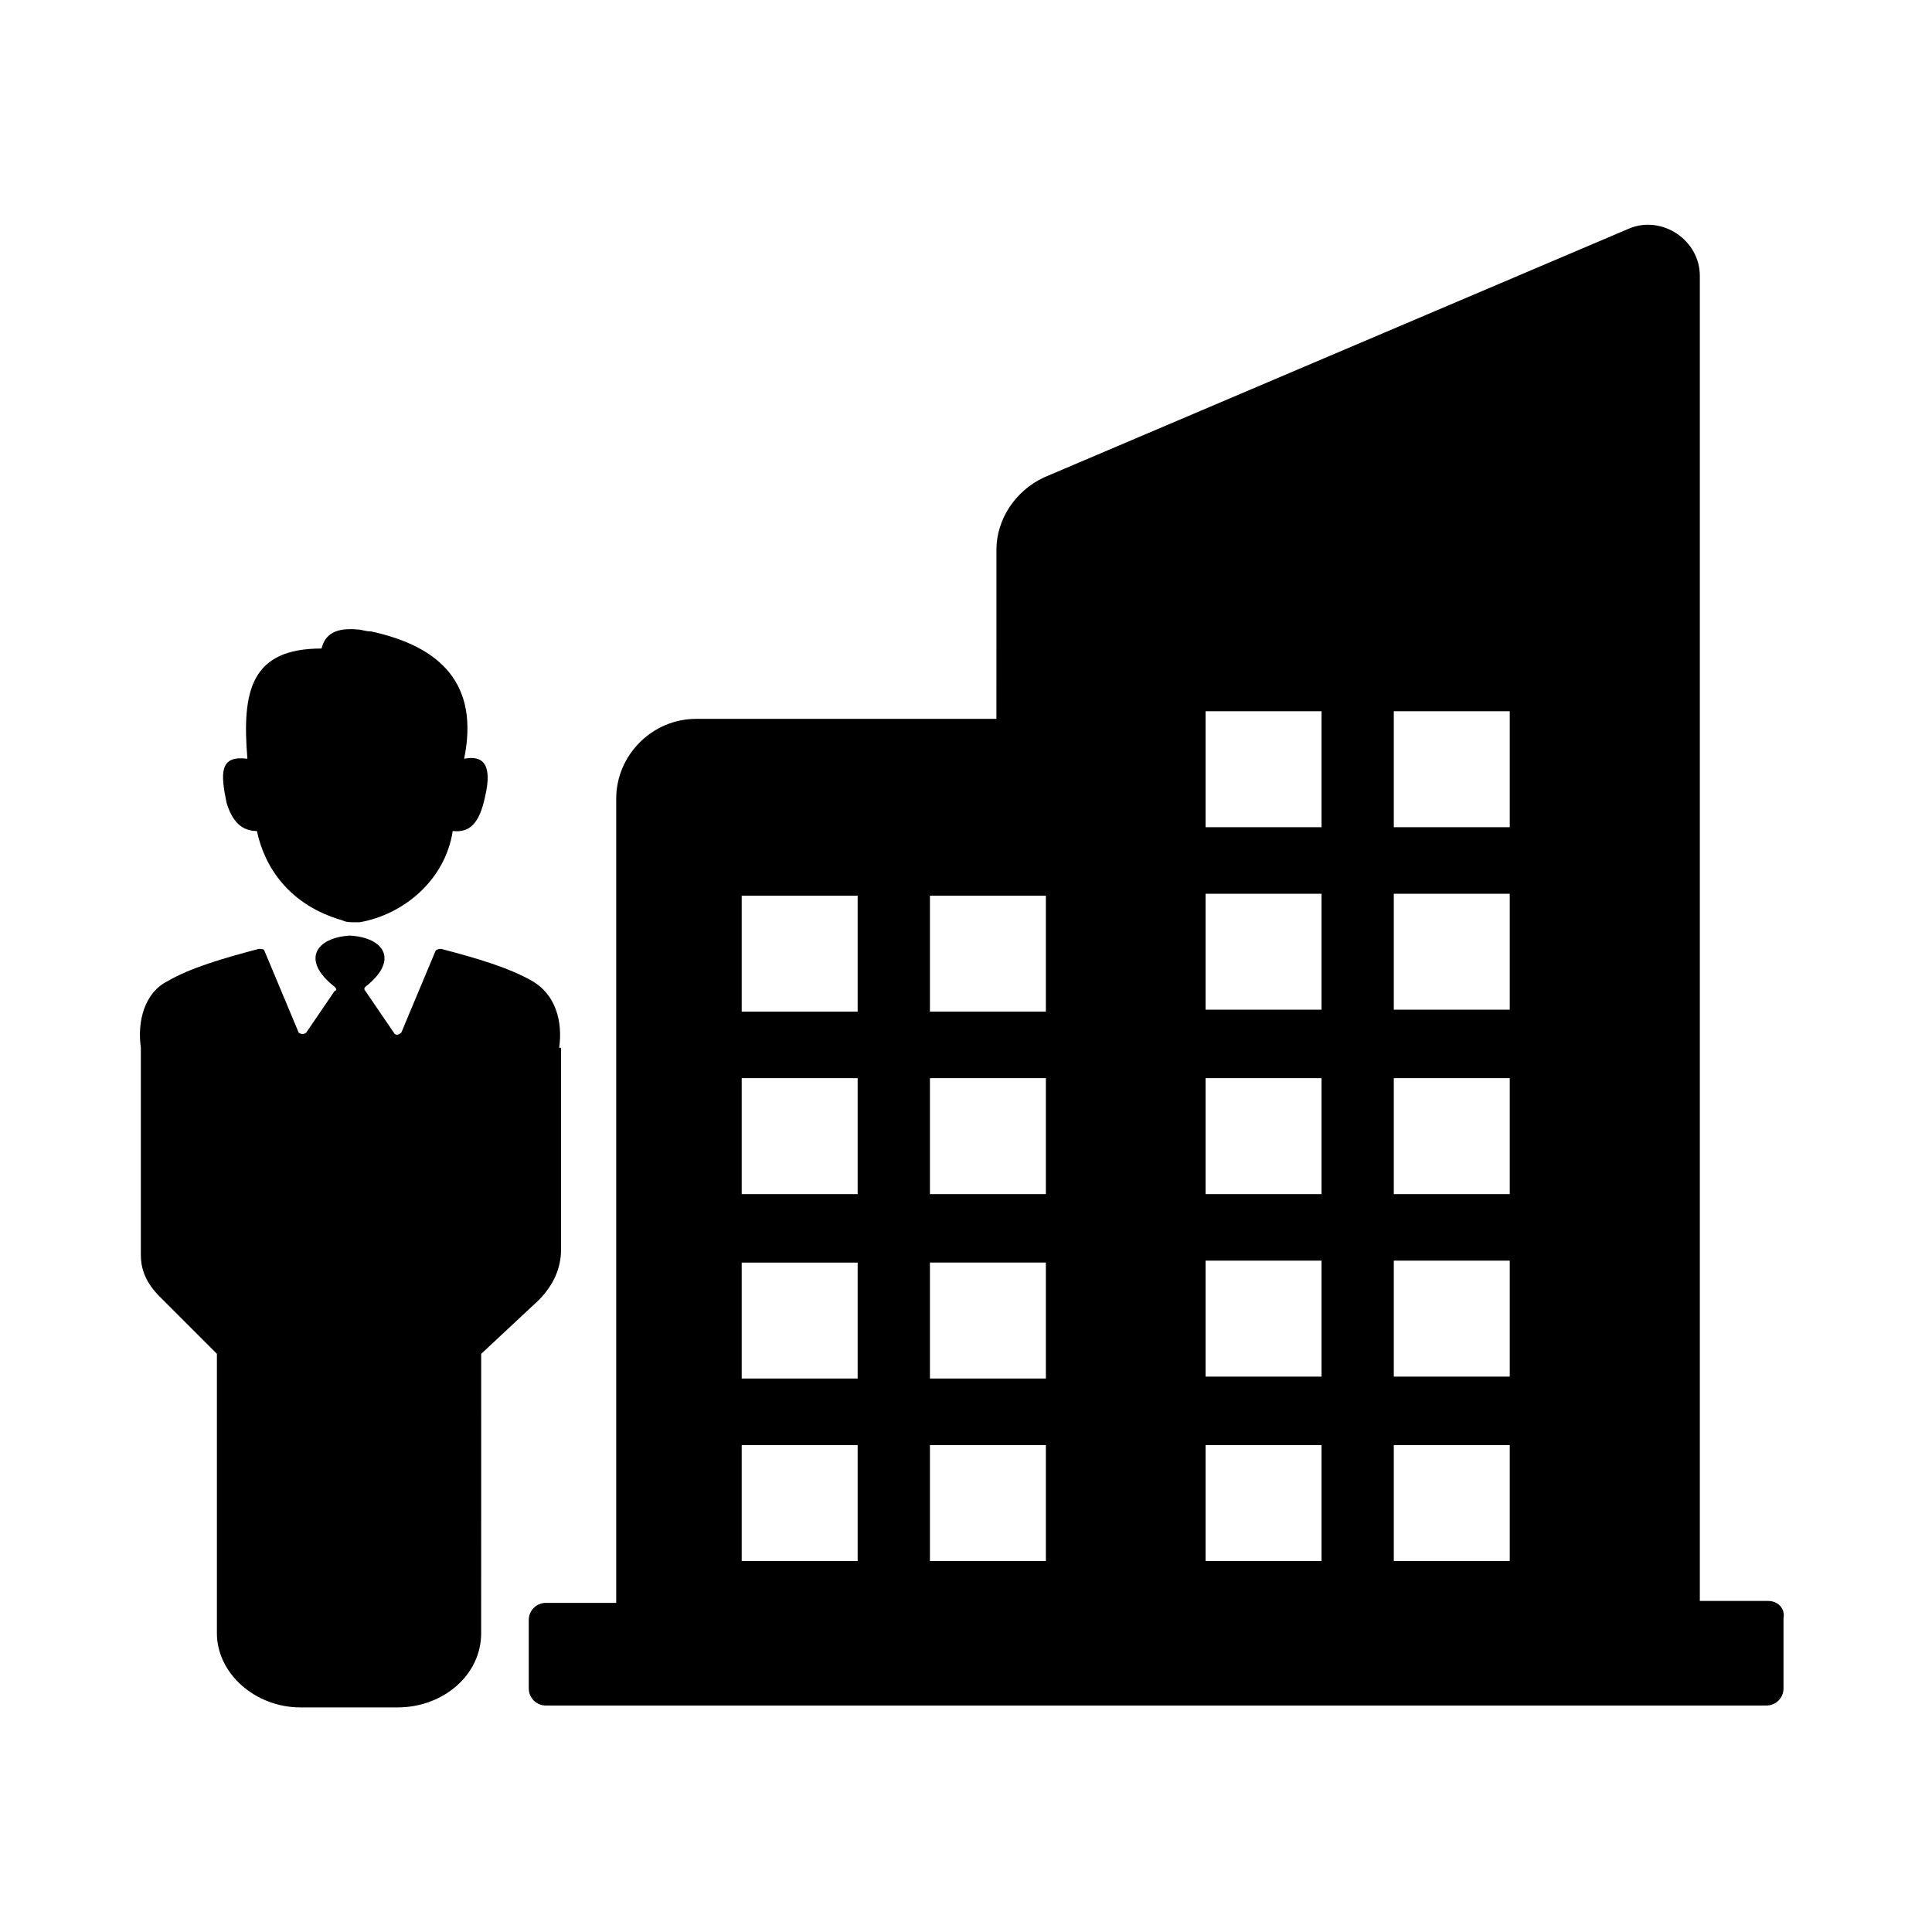
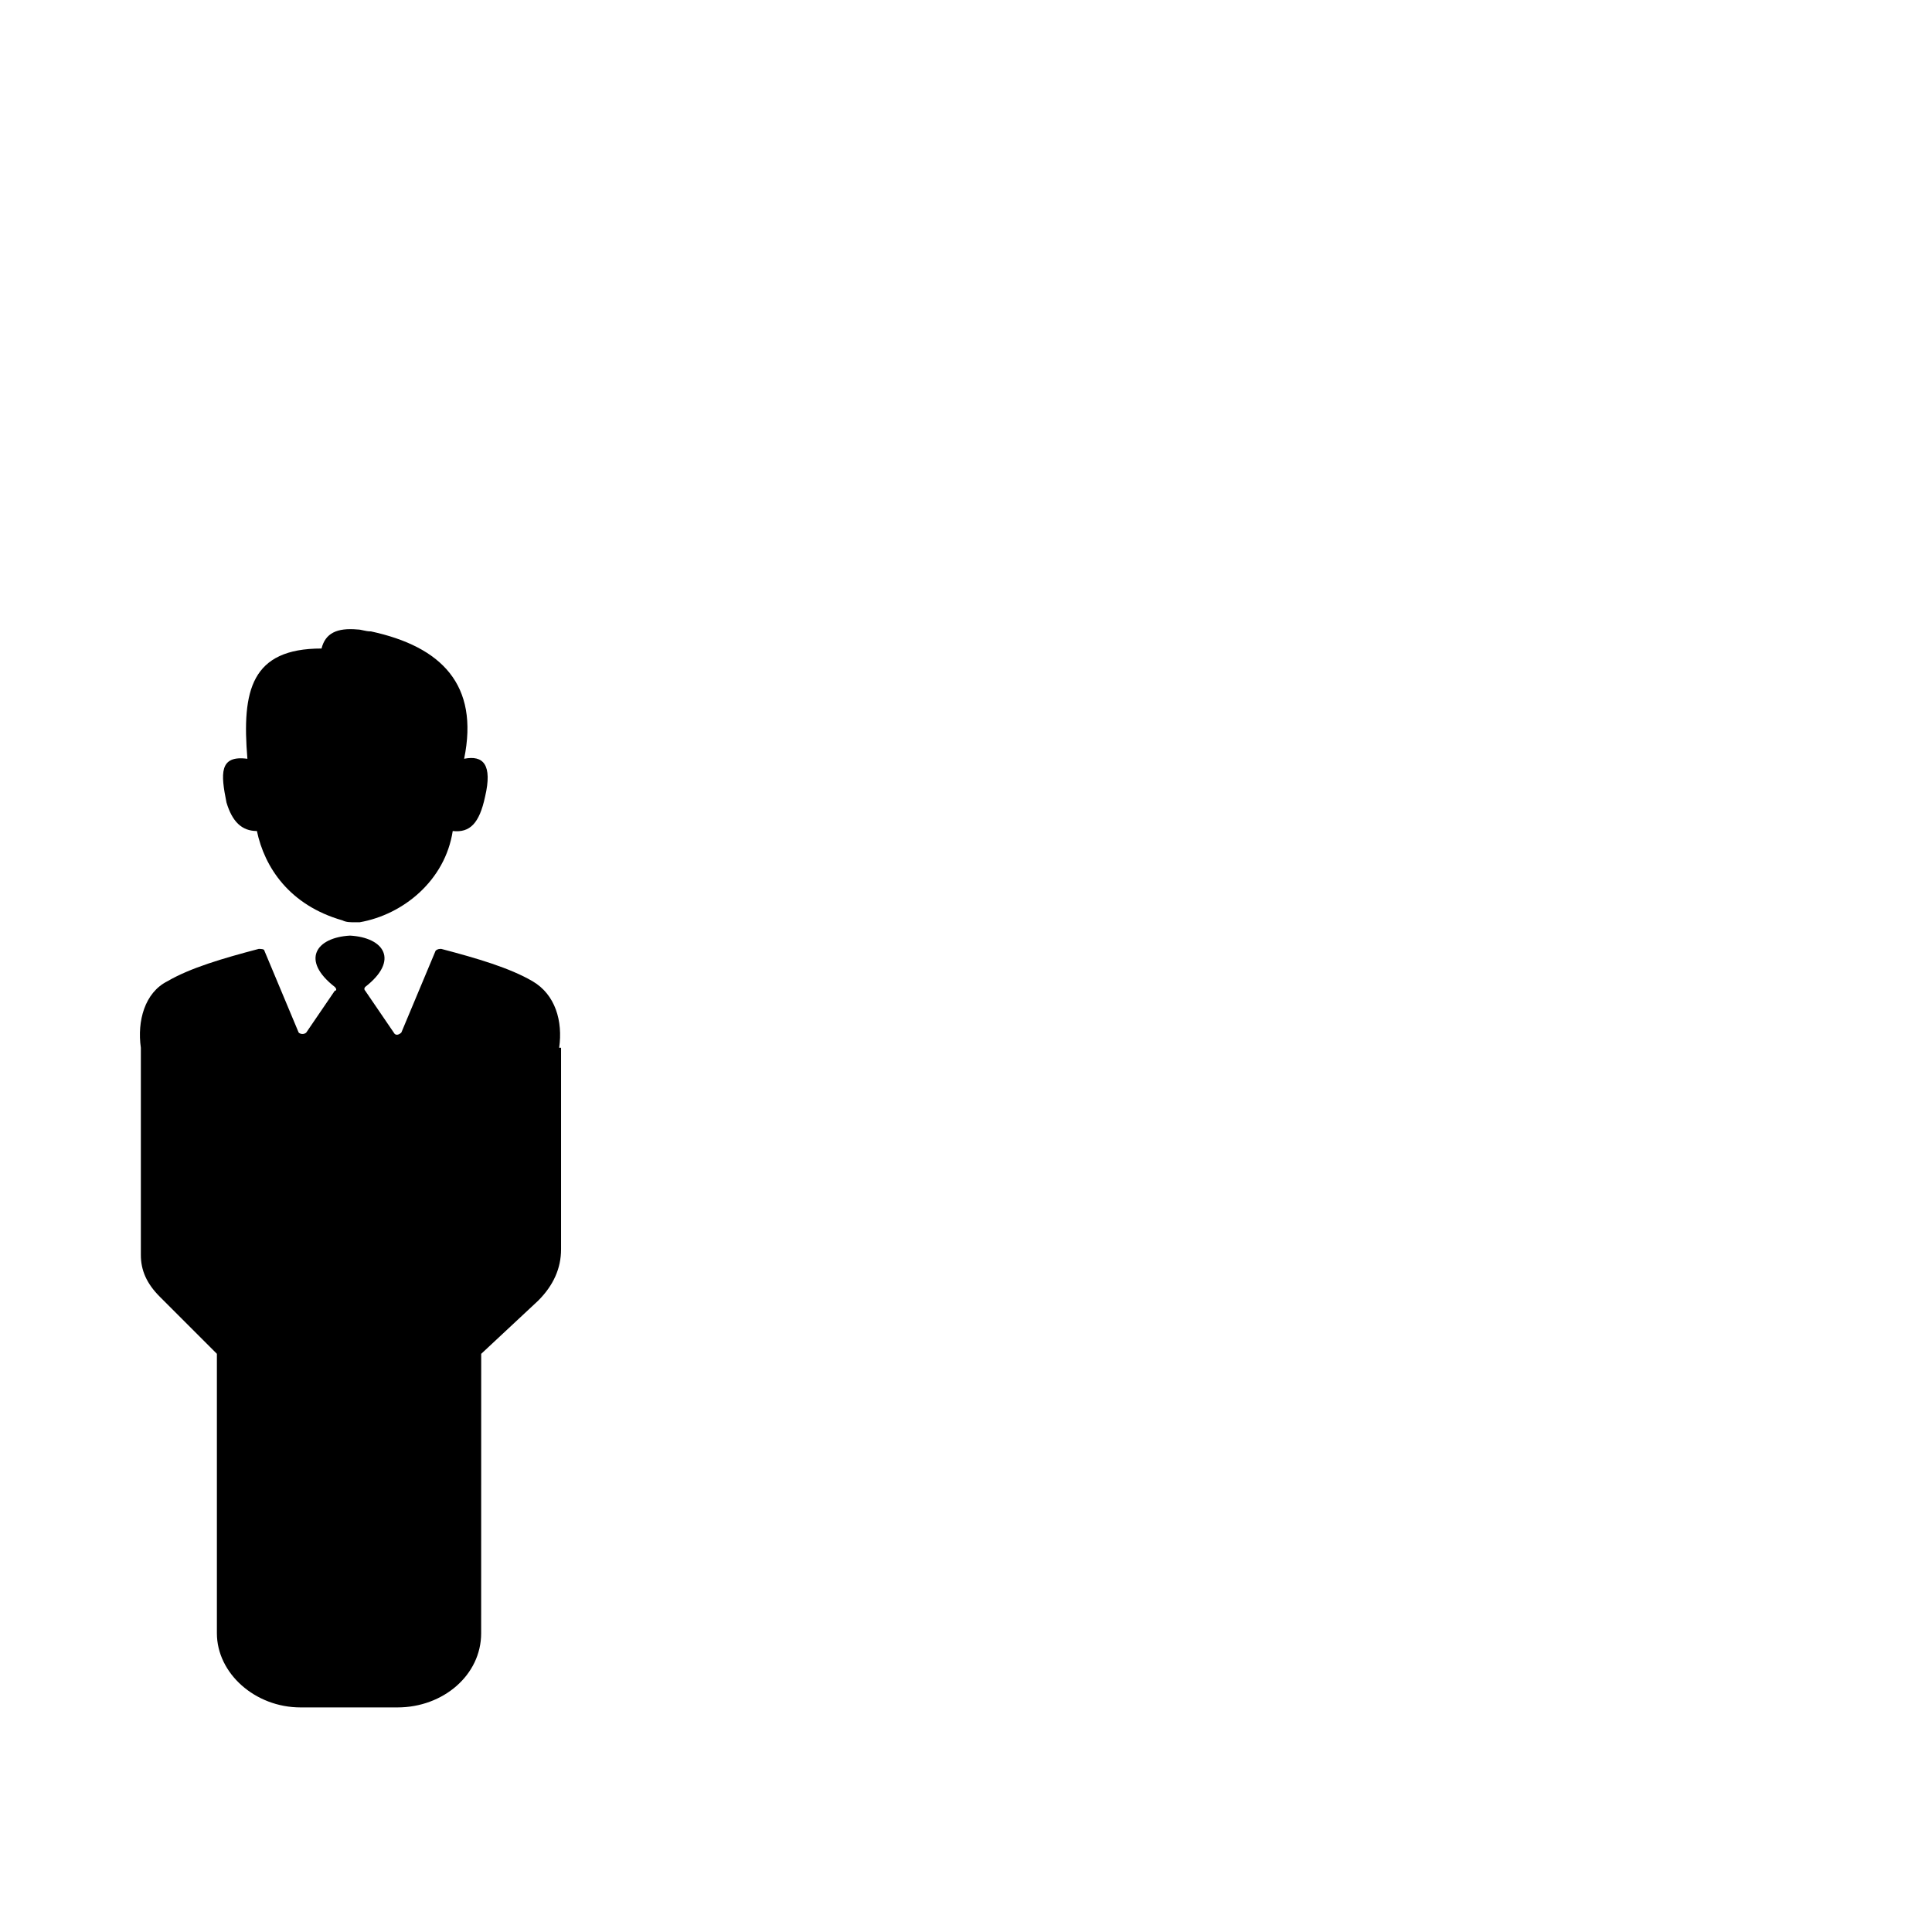
<svg xmlns="http://www.w3.org/2000/svg" fill="#000000" width="800px" height="800px" version="1.1" viewBox="144 144 512 512">
  <g>
    <path d="m204.02 356.67c1.512 5.039 4.031 7.559 8.062 7.559 2.016 9.574 8.566 19.648 22.672 23.68 1.008 0.504 2.016 0.504 3.527 0.504h1.008c11.586-2.016 22.672-11.082 24.688-24.184 4.535 0.504 7.055-2.016 8.566-9.07 2.016-8.566-0.504-11.082-5.543-10.078 4.031-19.648-6.047-29.727-24.688-33.754-1.512 0-2.519-0.504-3.527-0.504-5.543-0.504-8.566 1.008-9.574 5.039-18.641 0-21.16 11.082-19.648 29.223-7.559-1.012-7.055 4.027-5.543 11.586z" />
    <path d="m286.64 488.67c4.031-4.031 6.047-8.566 6.047-13.602v-53.402h-0.504c1.008-7.055-1.008-14.105-7.055-17.633s-14.609-6.047-24.184-8.566c-0.504 0-1.008 0-1.512 0.504l-9.07 21.664c-0.504 0.504-1.512 1.008-2.016 0l-7.559-11.082c-0.504-0.504 0-1.008 0-1.008 9.07-7.055 5.039-13.098-4.031-13.602-9.07 0.504-13.098 6.551-4.031 13.602 0.504 0.504 0.504 1.008 0 1.008l-7.559 11.082c-0.504 0.504-1.512 0.504-2.016 0l-9.07-21.664c0-0.504-1.008-0.504-1.512-0.504-9.574 2.519-18.137 5.039-24.184 8.566-6.047 3.023-8.062 10.578-7.055 17.633v54.914c0 4.031 1.512 7.559 5.039 11.082l15.113 15.113v0.504 73.555c0 10.578 10.078 19.648 22.168 19.648h25.695c12.09 0 22.168-8.566 22.168-19.648l0.012-73.551v-0.504z" />
-     <path d="m612.61 568.27h-18.137v-351.15c0-9.574-10.078-16.121-18.641-12.594l-155.17 65.996c-7.559 3.527-12.594 11.082-12.594 19.145l-0.004 44.84h-79.602c-11.586 0-21.16 9.574-21.16 21.16v213.11h-18.641c-2.519 0-4.535 2.016-4.535 4.535v18.133c0 2.519 2.016 4.535 4.535 4.535h323.45c2.519 0 4.535-2.016 4.535-4.535v-18.641c0.504-2.519-1.512-4.535-4.031-4.535zm-241.32-10.578h-30.73v-30.73h30.73zm0-48.367h-30.73v-30.73h30.73zm0-48.867h-30.73v-30.73h30.73zm0-48.367h-30.73v-30.73h30.73zm49.879 145.6h-30.73v-30.73h30.73zm0-48.367h-30.73v-30.73h30.73zm0-48.867h-30.73v-30.73h30.73zm0-48.367h-30.73v-30.73h30.73zm73.051 145.6h-30.73v-30.73h30.73zm0-48.871h-30.73v-30.73h30.73zm0-48.363h-30.73v-30.73h30.73zm0-48.871h-30.73v-30.73h30.73zm0-48.367h-30.73v-30.73h30.73zm49.879 194.47h-30.73v-30.73h30.73zm0-48.871h-30.73v-30.73h30.73zm0-48.363h-30.73v-30.73h30.73zm0-48.871h-30.73v-30.73h30.73zm0-48.367h-30.73v-30.73h30.73z" />
  </g>
</svg>